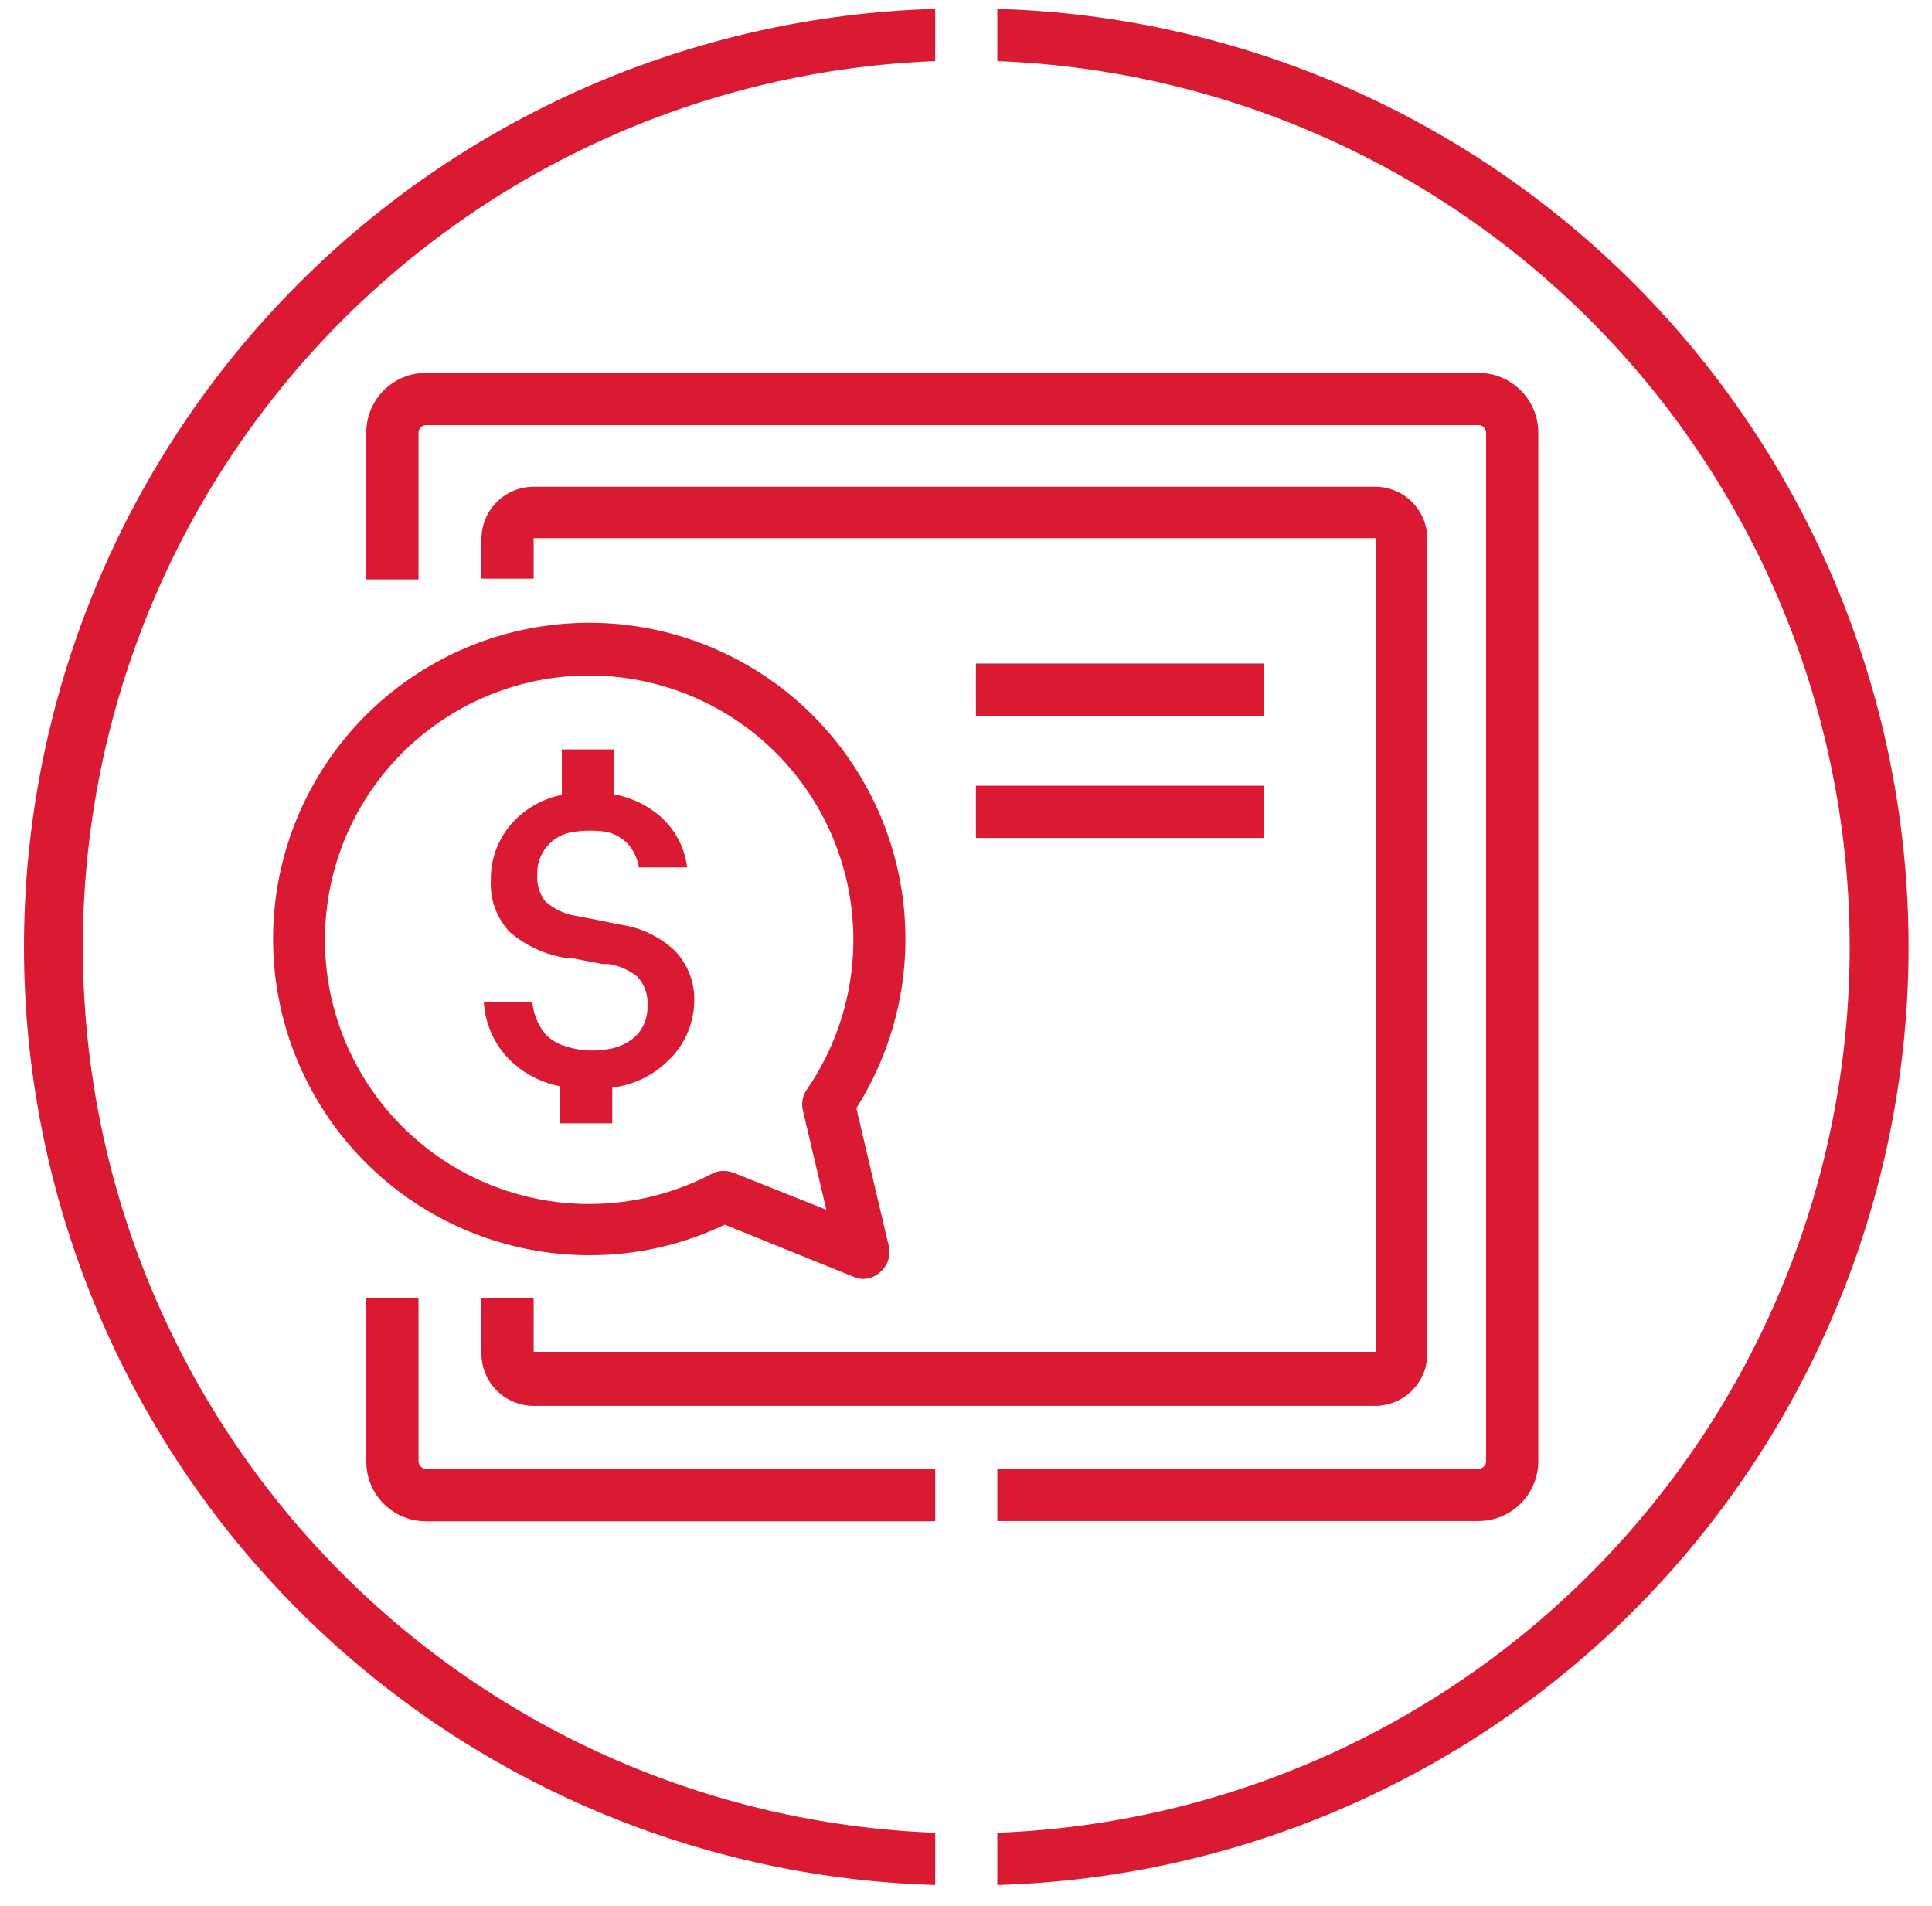
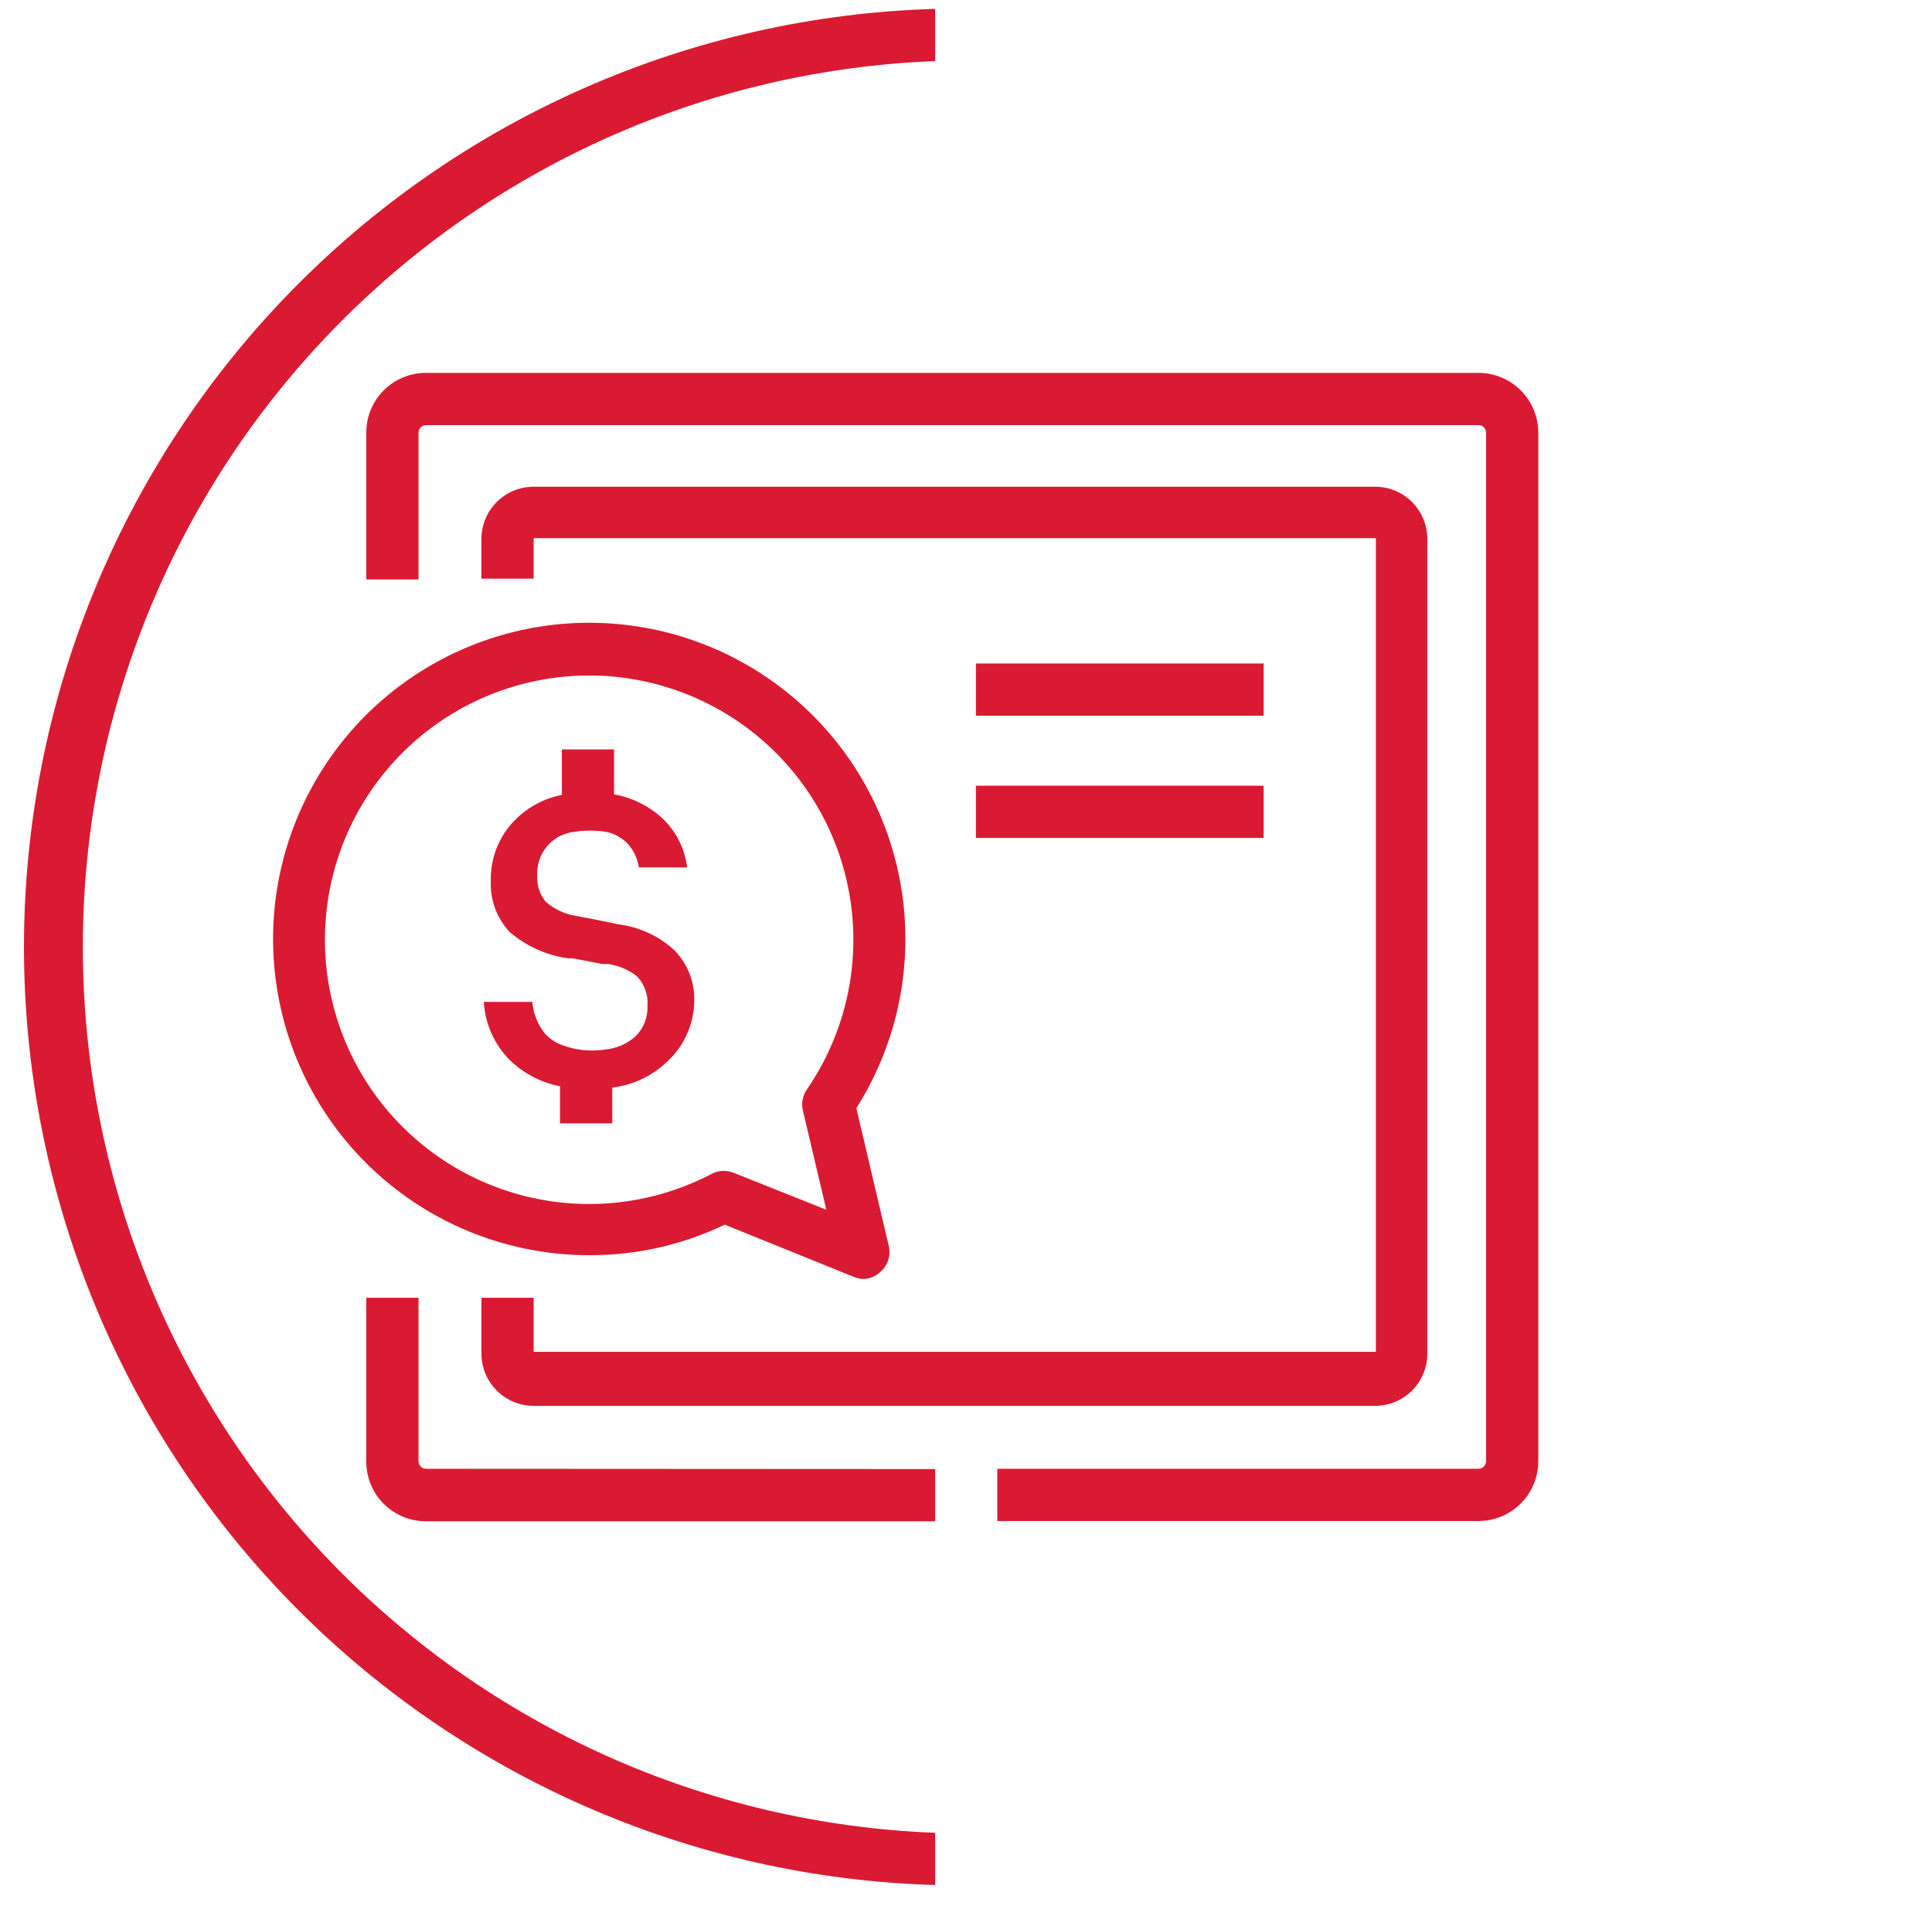
<svg xmlns="http://www.w3.org/2000/svg" width="74" height="73" viewBox="0 0 74 73" fill="none">
  <path d="M35.82 70.19C27.048 69.853 18.747 66.132 12.66 59.806C6.573 53.481 3.173 45.044 3.173 36.265C3.173 27.486 6.573 19.049 12.66 12.724C18.747 6.398 27.048 2.677 35.82 2.34V0.34C26.472 0.61 17.597 4.514 11.08 11.221C4.564 17.929 0.918 26.913 0.918 36.265C0.918 45.617 4.564 54.601 11.08 61.309C17.597 68.016 26.472 71.92 35.82 72.19V70.19Z" fill="#DA1A32" />
-   <path d="M38.2 0.34V2.34C46.972 2.677 55.273 6.398 61.36 12.724C67.447 19.049 70.847 27.486 70.847 36.265C70.847 45.044 67.447 53.481 61.36 59.806C55.273 66.132 46.972 69.853 38.2 70.19V72.19C47.548 71.92 56.423 68.016 62.94 61.309C69.456 54.601 73.102 45.617 73.102 36.265C73.102 26.913 69.456 17.929 62.94 11.221C56.423 4.514 47.548 0.61 38.2 0.34Z" fill="#DA1A32" />
  <path d="M48.4 25.41H37.38V27.41H48.4V25.41Z" fill="#DA1A32" />
  <path d="M48.4 30.09H37.38V32.09H48.4V30.09Z" fill="#DA1A32" />
  <path d="M33.07 48.98C32.943 48.977 32.817 48.95 32.7 48.9L27.76 46.9C26.144 47.676 24.373 48.075 22.58 48.07C19.892 48.072 17.28 47.181 15.155 45.535C13.03 43.89 11.513 41.584 10.843 38.982C10.172 36.379 10.386 33.628 11.451 31.16C12.517 28.693 14.372 26.65 16.726 25.353C19.08 24.056 21.799 23.579 24.454 23.997C27.108 24.416 29.549 25.705 31.39 27.663C33.232 29.62 34.37 32.135 34.625 34.81C34.88 37.485 34.238 40.17 32.8 42.44L34.04 47.71C34.085 47.89 34.078 48.079 34.022 48.255C33.965 48.432 33.861 48.589 33.72 48.71C33.543 48.876 33.312 48.972 33.07 48.98ZM27.72 44.84C27.846 44.844 27.971 44.867 28.09 44.91L31.65 46.33L30.75 42.52C30.719 42.385 30.716 42.245 30.742 42.109C30.768 41.973 30.822 41.844 30.9 41.73C32.302 39.695 32.911 37.217 32.611 34.764C32.312 32.31 31.125 30.052 29.275 28.413C27.425 26.775 25.039 25.87 22.567 25.869C20.096 25.869 17.71 26.773 15.859 28.411C14.008 30.049 12.821 32.307 12.521 34.76C12.22 37.213 12.828 39.691 14.229 41.727C15.631 43.763 17.729 45.216 20.127 45.811C22.526 46.407 25.059 46.104 27.25 44.96C27.394 44.882 27.556 44.841 27.72 44.84Z" fill="#DA1A32" />
  <path d="M26.59 38.4C26.609 38.033 26.552 37.666 26.423 37.322C26.294 36.978 26.096 36.664 25.84 36.4C25.246 35.849 24.494 35.499 23.69 35.4L23.22 35.3C23.22 35.3 22.22 35.1 22.03 35.07C21.615 35 21.228 34.816 20.91 34.54C20.675 34.262 20.557 33.904 20.58 33.54C20.554 33.136 20.683 32.736 20.942 32.424C21.2 32.112 21.568 31.91 21.97 31.86C22.391 31.794 22.819 31.794 23.24 31.86C23.544 31.93 23.822 32.086 24.04 32.31C24.271 32.564 24.421 32.881 24.47 33.22H26.32C26.23 32.477 25.875 31.792 25.32 31.29C24.811 30.841 24.188 30.54 23.52 30.42V28.7H21.52V30.44C20.823 30.58 20.184 30.928 19.69 31.44C19.399 31.743 19.17 32.1 19.018 32.491C18.865 32.883 18.791 33.3 18.8 33.72C18.781 34.082 18.836 34.445 18.961 34.785C19.087 35.126 19.28 35.437 19.53 35.7C20.162 36.24 20.936 36.587 21.76 36.7H21.94L23.07 36.92H23.31C23.713 36.98 24.092 37.146 24.41 37.4C24.549 37.55 24.655 37.727 24.722 37.919C24.789 38.112 24.816 38.316 24.8 38.52C24.809 38.736 24.773 38.952 24.694 39.154C24.615 39.355 24.494 39.538 24.34 39.69C24.023 39.974 23.623 40.149 23.2 40.19C22.635 40.281 22.056 40.222 21.52 40.02C21.271 39.928 21.048 39.777 20.87 39.58C20.594 39.233 20.427 38.812 20.39 38.37H18.53C18.579 39.211 18.935 40.004 19.53 40.6C20.059 41.113 20.726 41.461 21.45 41.6V43.02H23.45V41.65C24.244 41.557 24.986 41.206 25.56 40.65C25.873 40.362 26.125 40.015 26.302 39.629C26.479 39.243 26.577 38.825 26.59 38.4Z" fill="#DA1A32" />
  <path d="M56.63 14.28H16.32C16.019 14.279 15.72 14.337 15.442 14.452C15.164 14.566 14.911 14.735 14.698 14.948C14.485 15.161 14.316 15.414 14.202 15.692C14.087 15.97 14.029 16.269 14.03 16.57V22.19H16.03V16.57C16.03 16.493 16.061 16.419 16.115 16.365C16.169 16.311 16.243 16.28 16.32 16.28H56.63C56.707 16.28 56.781 16.311 56.835 16.365C56.889 16.419 56.92 16.493 56.92 16.57V55.96C56.92 56.037 56.889 56.111 56.835 56.165C56.781 56.219 56.707 56.25 56.63 56.25H38.2V58.25H56.63C57.237 58.25 57.82 58.009 58.249 57.579C58.679 57.15 58.92 56.567 58.92 55.96V16.57C58.92 15.963 58.679 15.38 58.249 14.951C57.82 14.521 57.237 14.28 56.63 14.28Z" fill="#DA1A32" />
  <path d="M16.32 56.25C16.243 56.25 16.169 56.219 16.115 56.165C16.061 56.111 16.03 56.037 16.03 55.96V49.7H14.03V55.97C14.029 56.271 14.087 56.569 14.202 56.848C14.316 57.126 14.485 57.379 14.698 57.592C14.911 57.805 15.164 57.974 15.442 58.088C15.72 58.203 16.019 58.261 16.32 58.26H35.82V56.26L16.32 56.25Z" fill="#DA1A32" />
  <path d="M52.67 18.64H20.44C19.91 18.64 19.401 18.851 19.026 19.226C18.651 19.601 18.44 20.11 18.44 20.64V22.16H20.44V20.61H52.7V51.77H20.44V49.7H18.44V51.84C18.44 52.37 18.651 52.879 19.026 53.254C19.401 53.629 19.91 53.84 20.44 53.84H52.67C53.2 53.84 53.709 53.629 54.084 53.254C54.459 52.879 54.67 52.37 54.67 51.84V20.7C54.678 20.432 54.632 20.166 54.535 19.916C54.438 19.667 54.292 19.439 54.106 19.247C53.919 19.055 53.696 18.902 53.45 18.798C53.203 18.694 52.938 18.64 52.67 18.64Z" fill="#DA1A32" />
</svg>